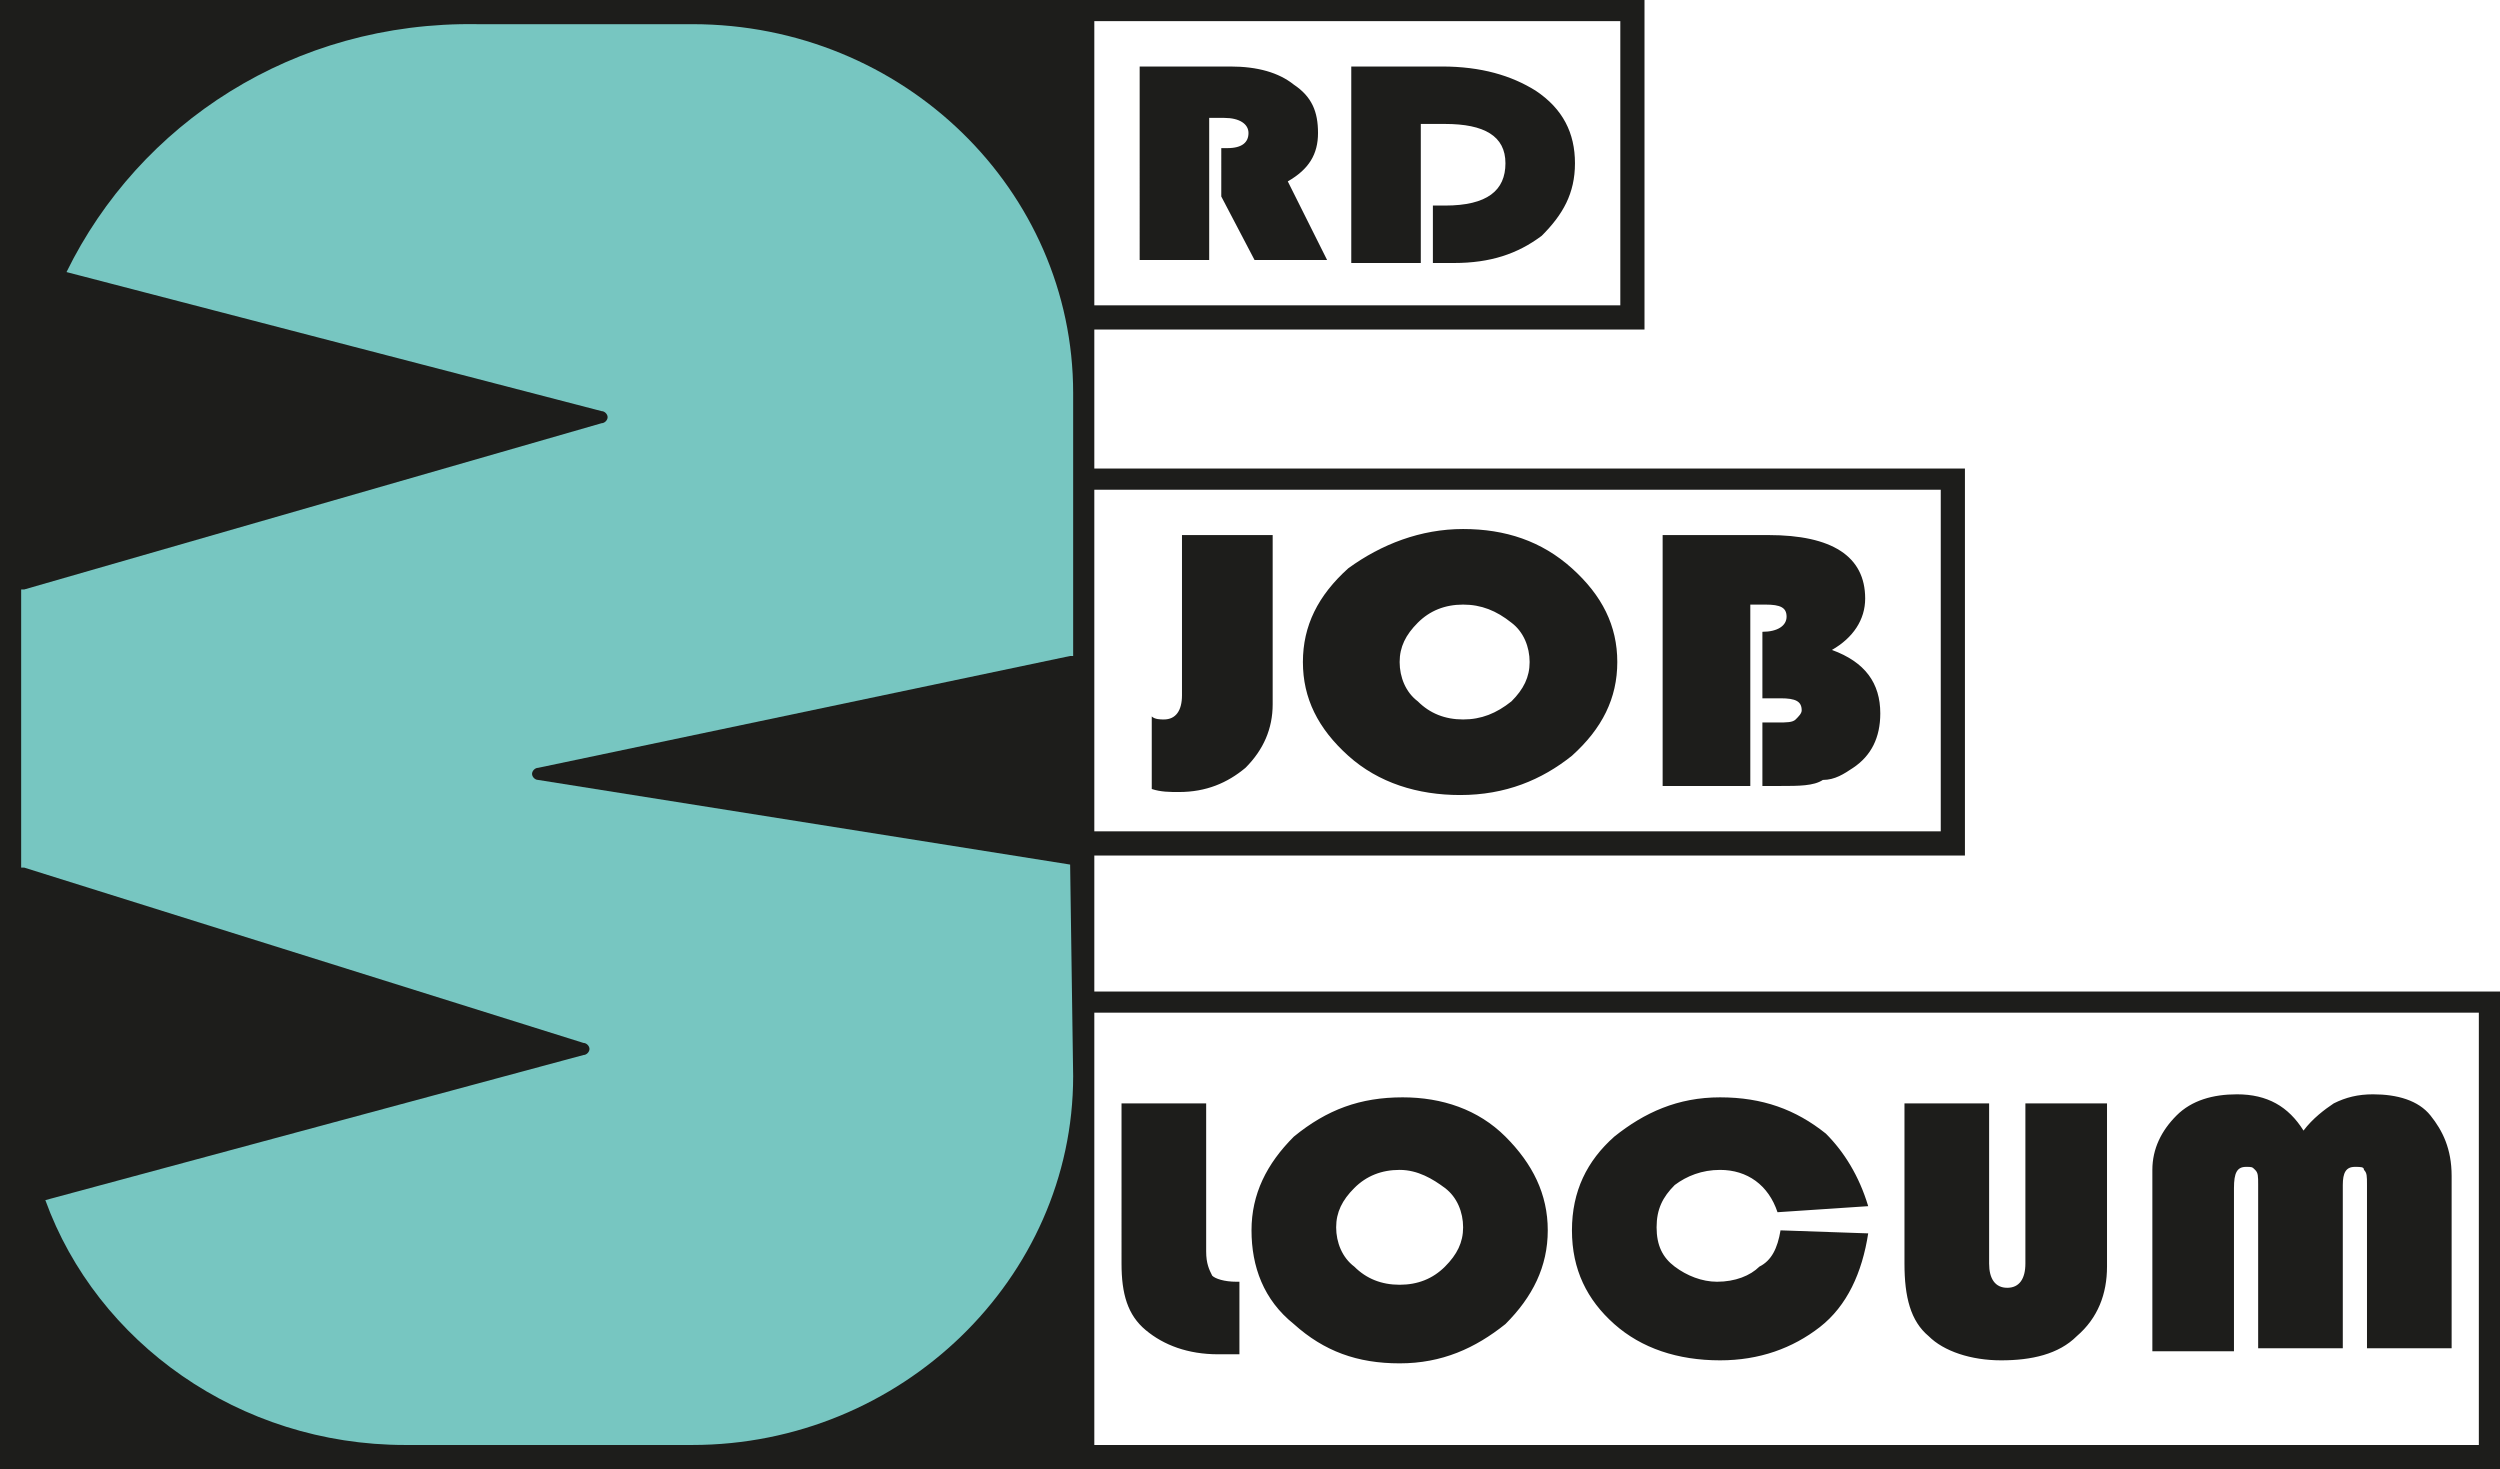
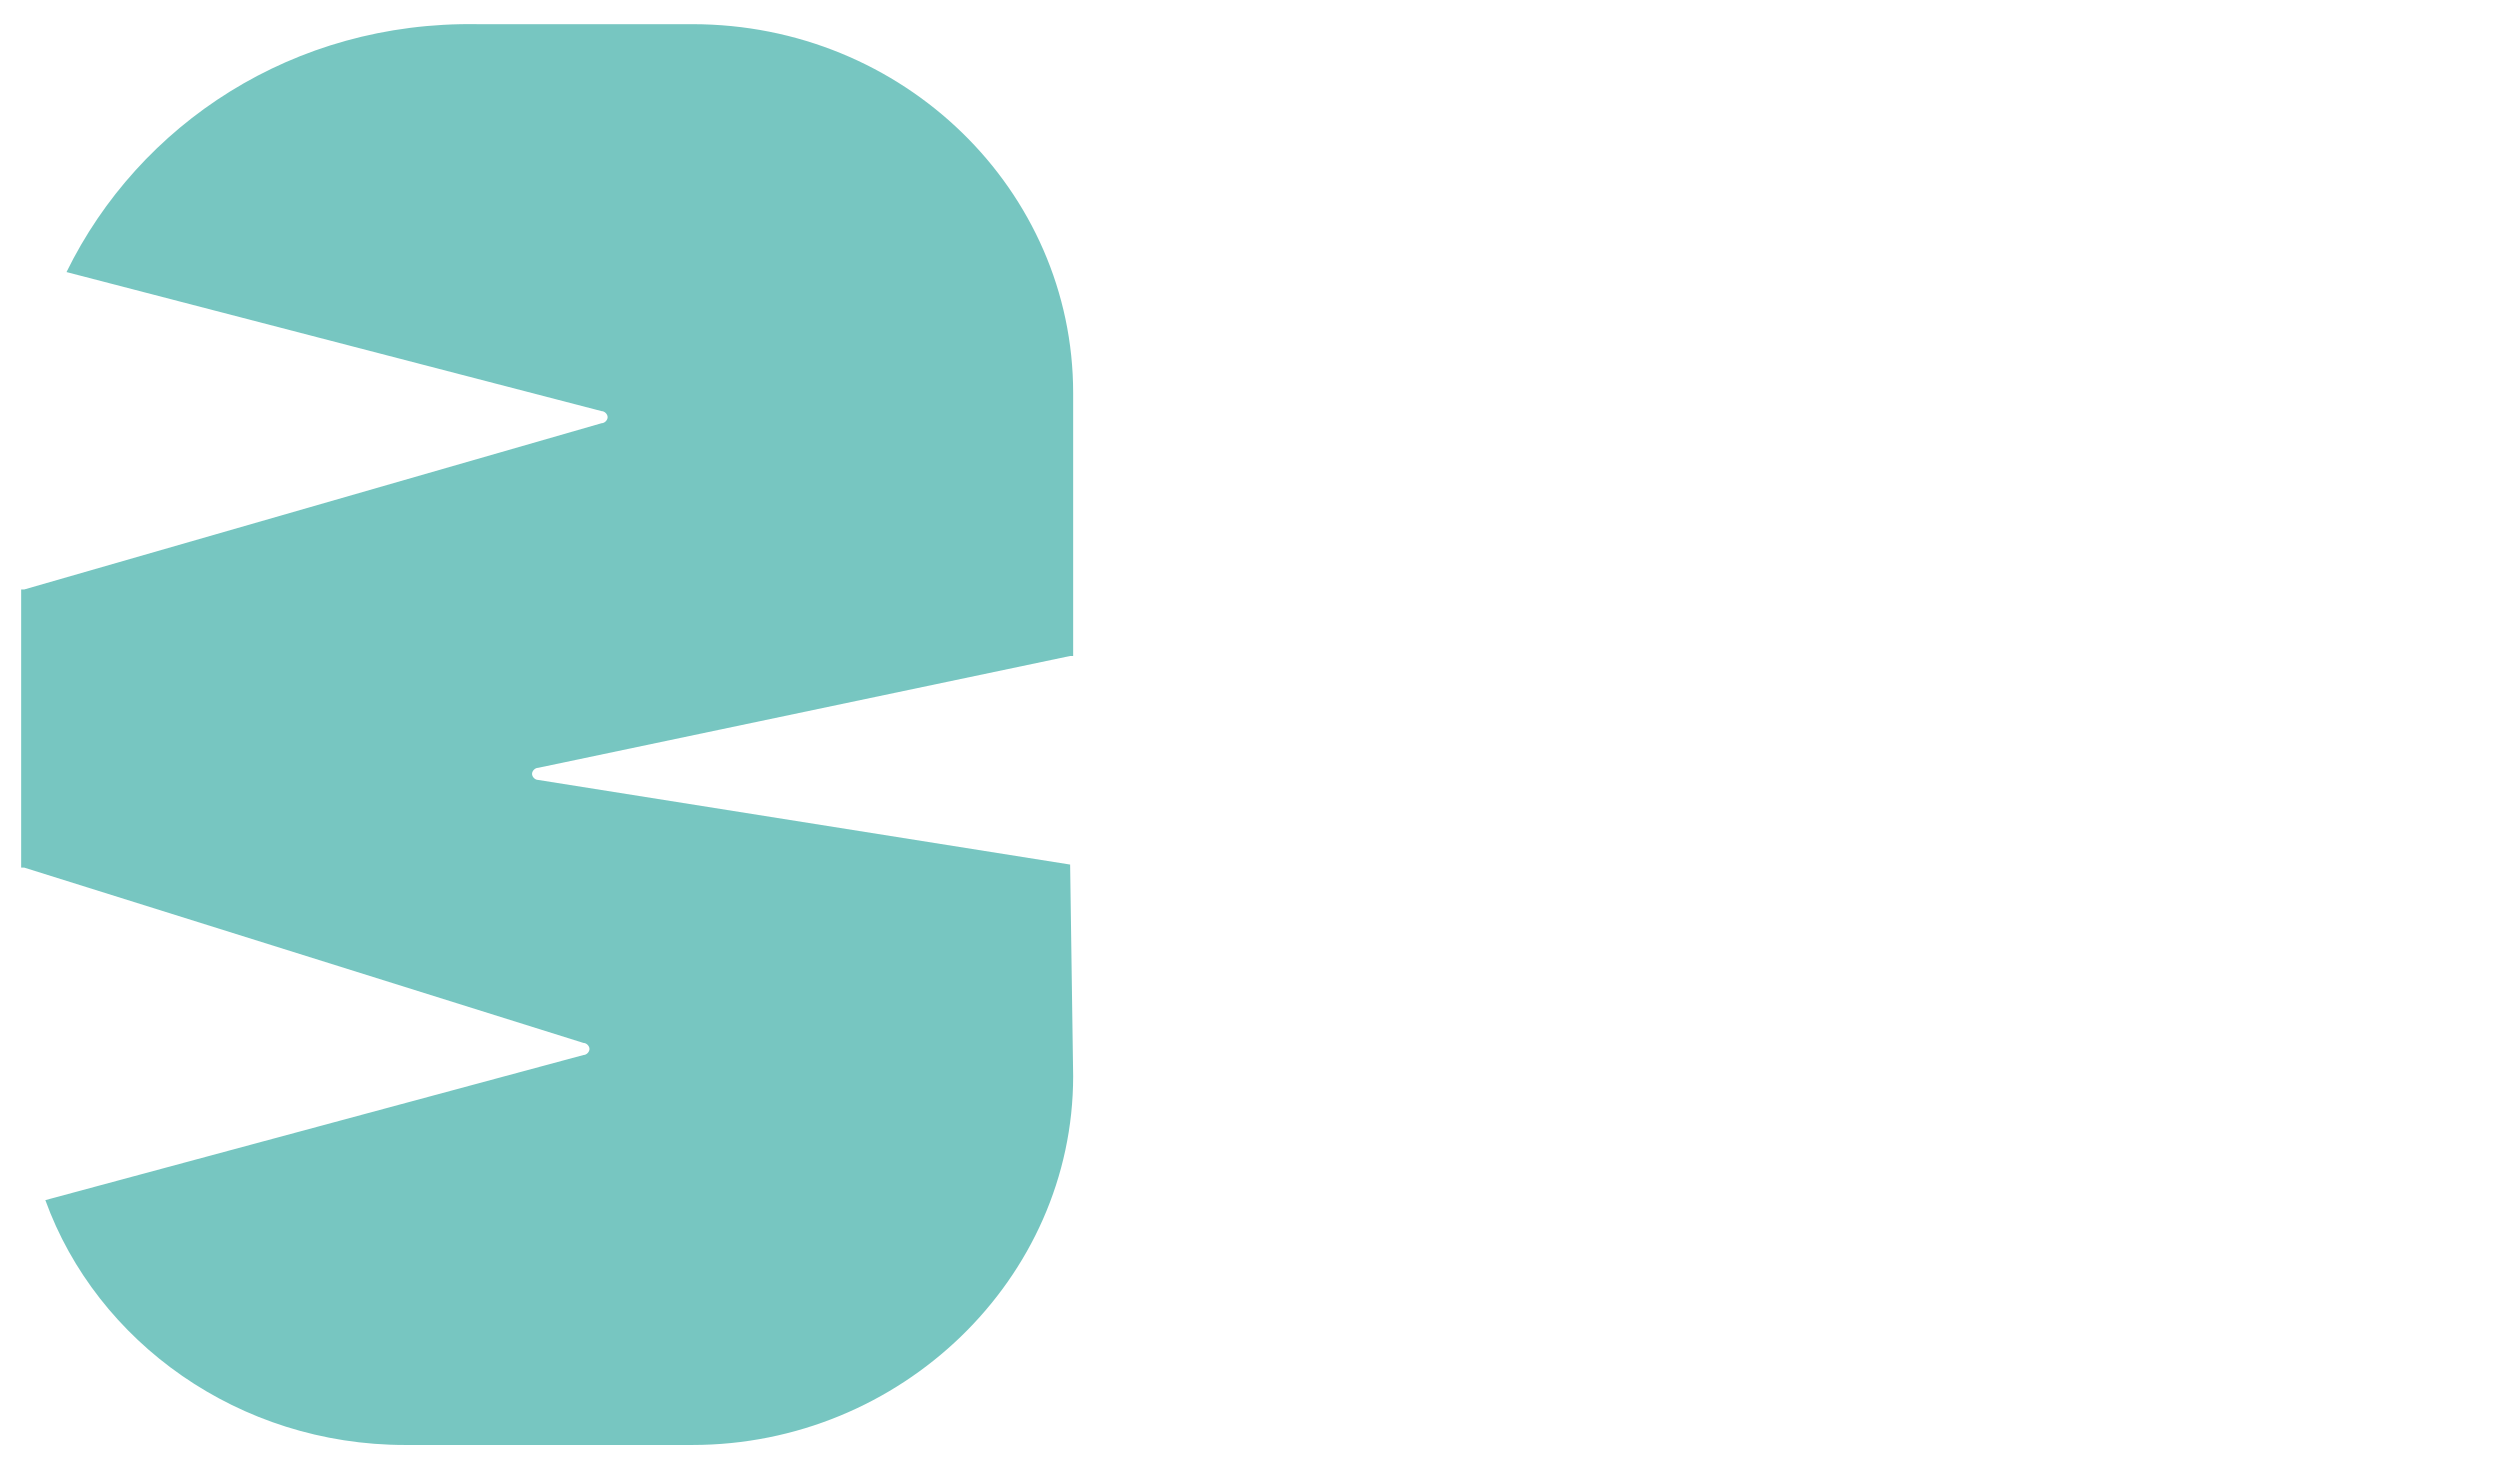
<svg xmlns="http://www.w3.org/2000/svg" version="1.1" id="Layer_1" x="0px" y="0px" viewBox="0 0 82.7 48.6" style="enable-background:new 0 0 82.7 48.6;" xml:space="preserve">
  <style type="text/css">
	.st0{fill:#1D1D1B;}
	.st1{fill:#77C6C1;}
</style>
  <g>
-     <path id="Wordmark" class="st0" d="M42.1,17.7v5.6c0,0.8-0.3,1.5-0.9,2.1c-0.6,0.5-1.3,0.8-2.2,0.8c-0.3,0-0.6,0-0.9-0.1v-2.4   c0.1,0.1,0.3,0.1,0.4,0.1c0.4,0,0.6-0.3,0.6-0.8v-5.3L42.1,17.7L42.1,17.7z M48.4,17.5c1.4,0,2.6,0.4,3.6,1.3   c1,0.9,1.5,1.9,1.5,3.1c0,1.2-0.5,2.2-1.5,3.1c-1,0.8-2.2,1.3-3.7,1.3c-1.4,0-2.7-0.4-3.7-1.3s-1.5-1.9-1.5-3.1   c0-1.2,0.5-2.2,1.5-3.1C45.7,18,47,17.5,48.4,17.5L48.4,17.5z M48.4,20c-0.6,0-1.1,0.2-1.5,0.6c-0.4,0.4-0.6,0.8-0.6,1.3   c0,0.5,0.2,1,0.6,1.3c0.4,0.4,0.9,0.6,1.5,0.6c0.6,0,1.1-0.2,1.6-0.6c0.4-0.4,0.6-0.8,0.6-1.3c0-0.5-0.2-1-0.6-1.3   C49.5,20.2,49,20,48.4,20L48.4,20z M54.9,17.7h3.6c2.1,0,3.2,0.7,3.2,2.1c0,0.7-0.4,1.3-1.1,1.7c1.1,0.4,1.6,1.1,1.6,2.1   c0,0.8-0.3,1.4-0.9,1.8c-0.3,0.2-0.6,0.4-1,0.4C60,26,59.5,26,58.9,26h-0.6v-2.1h0.5c0.3,0,0.5,0,0.6-0.1c0.1-0.1,0.2-0.2,0.2-0.3   c0-0.3-0.2-0.4-0.7-0.4h-0.6v-2.2c0.5,0,0.8-0.2,0.8-0.5c0-0.3-0.2-0.4-0.7-0.4h-0.5v6h-2.9V17.7z M37.1,36.5h2.8v4.9   c0,0.4,0.1,0.6,0.2,0.8c0.1,0.1,0.4,0.2,0.8,0.2h0.1v2.4h-0.7c-1,0-1.8-0.3-2.4-0.8s-0.8-1.2-0.8-2.2L37.1,36.5L37.1,36.5z    M46.4,36.3c1.3,0,2.5,0.4,3.4,1.3c0.9,0.9,1.4,1.9,1.4,3.1c0,1.2-0.5,2.2-1.4,3.1c-1,0.8-2.1,1.3-3.5,1.3s-2.5-0.4-3.5-1.3   c-1-0.8-1.4-1.9-1.4-3.1c0-1.2,0.5-2.2,1.4-3.1C43.9,36.7,45,36.3,46.4,36.3L46.4,36.3z M46.3,38.7c-0.6,0-1.1,0.2-1.5,0.6   c-0.4,0.4-0.6,0.8-0.6,1.3s0.2,1,0.6,1.3c0.4,0.4,0.9,0.6,1.5,0.6s1.1-0.2,1.5-0.6c0.4-0.4,0.6-0.8,0.6-1.3s-0.2-1-0.6-1.3   S46.9,38.7,46.3,38.7L46.3,38.7z M58.9,40.7l2.9,0.1c-0.2,1.3-0.7,2.4-1.6,3.1c-0.9,0.7-2,1.1-3.3,1.1c-1.4,0-2.6-0.4-3.5-1.2   c-0.9-0.8-1.4-1.8-1.4-3.1s0.5-2.3,1.4-3.1c1-0.8,2.1-1.3,3.5-1.3s2.5,0.4,3.5,1.2c0.6,0.6,1.1,1.4,1.4,2.4l-3,0.2   c-0.3-0.9-1-1.4-1.9-1.4c-0.6,0-1.1,0.2-1.5,0.5c-0.4,0.4-0.6,0.8-0.6,1.4s0.2,1,0.6,1.3s0.9,0.5,1.4,0.5c0.6,0,1.1-0.2,1.4-0.5   C58.6,41.7,58.8,41.3,58.9,40.7L58.9,40.7z M69.7,36.5v5.4c0,0.9-0.3,1.7-1,2.3c-0.6,0.6-1.5,0.8-2.5,0.8s-1.9-0.3-2.4-0.8   c-0.6-0.5-0.8-1.3-0.8-2.4v-5.3h2.8v5.3c0,0.5,0.2,0.8,0.6,0.8c0.4,0,0.6-0.3,0.6-0.8v-5.3H69.7L69.7,36.5z M71.2,44.7v-6   c0-0.7,0.3-1.3,0.8-1.8c0.5-0.5,1.2-0.7,2-0.7c1,0,1.7,0.4,2.2,1.2c0.3-0.4,0.7-0.7,1-0.9c0.4-0.2,0.8-0.3,1.3-0.3   c0.8,0,1.5,0.2,1.9,0.7c0.4,0.5,0.7,1.1,0.7,2v5.7h-2.8v-5.4c0-0.3,0-0.4-0.1-0.5c0-0.1-0.1-0.1-0.3-0.1c-0.3,0-0.4,0.2-0.4,0.6   v5.4h-2.8v-5.4c0-0.3,0-0.4-0.1-0.5c-0.1-0.1-0.1-0.1-0.3-0.1c-0.3,0-0.4,0.2-0.4,0.7v5.4H71.2L71.2,44.7z M40,3.9v4.7h-2.3V2.2h3   c0.9,0,1.6,0.2,2.1,0.6c0.6,0.4,0.8,0.9,0.8,1.6s-0.3,1.2-1,1.6l1.3,2.6h-2.4l-1.1-2.1V4.9h0.2c0.5,0,0.7-0.2,0.7-0.5   c0-0.3-0.3-0.5-0.8-0.5L40,3.9L40,3.9z M47,4.1v4.6h-2.3V2.2h3C49,2.2,50,2.5,50.8,3c0.9,0.6,1.3,1.4,1.3,2.4S51.7,7.1,51,7.8   c-0.8,0.6-1.7,0.9-2.9,0.9c-0.1,0-0.4,0-0.7,0V6.8h0.4c1.4,0,2-0.5,2-1.4c0-0.9-0.7-1.3-2-1.3H47L47,4.1z M36.2,32.8v-4.5h28.8   V15.5H36.2v-4.6h18.2V0H0v48.6h82.7V32.8H36.2z M64.2,16.2v11.3h-28V16.2H64.2z M36.2,0.7h17.4v9.4H36.2V0.7z M82,47.8H36.2V33.5   H82V47.8z" />
    <path id="symbol" class="st1" d="M35.4,28.6l-17.6-2.8c-0.1,0-0.2-0.1-0.2-0.2c0-0.1,0.1-0.2,0.2-0.2l17.6-3.7c0,0,0,0,0.1,0v-8.7   c0-6.7-5.6-12.2-12.6-12.2h-7.1C9.7,0.7,4.6,4.1,2.2,9l17.7,4.6c0.1,0,0.2,0.1,0.2,0.2c0,0.1-0.1,0.2-0.2,0.2L0.8,19.5   c0,0,0,0-0.1,0v9.2c0,0,0,0,0.1,0l18.5,5.8c0.1,0,0.2,0.1,0.2,0.2c0,0.1-0.1,0.2-0.2,0.2L1.5,39.7c1.7,4.7,6.4,8.1,11.9,8.1h9.5   c6.9,0,12.6-5.5,12.6-12.2L35.4,28.6C35.4,28.6,35.4,28.6,35.4,28.6z" />
  </g>
</svg>